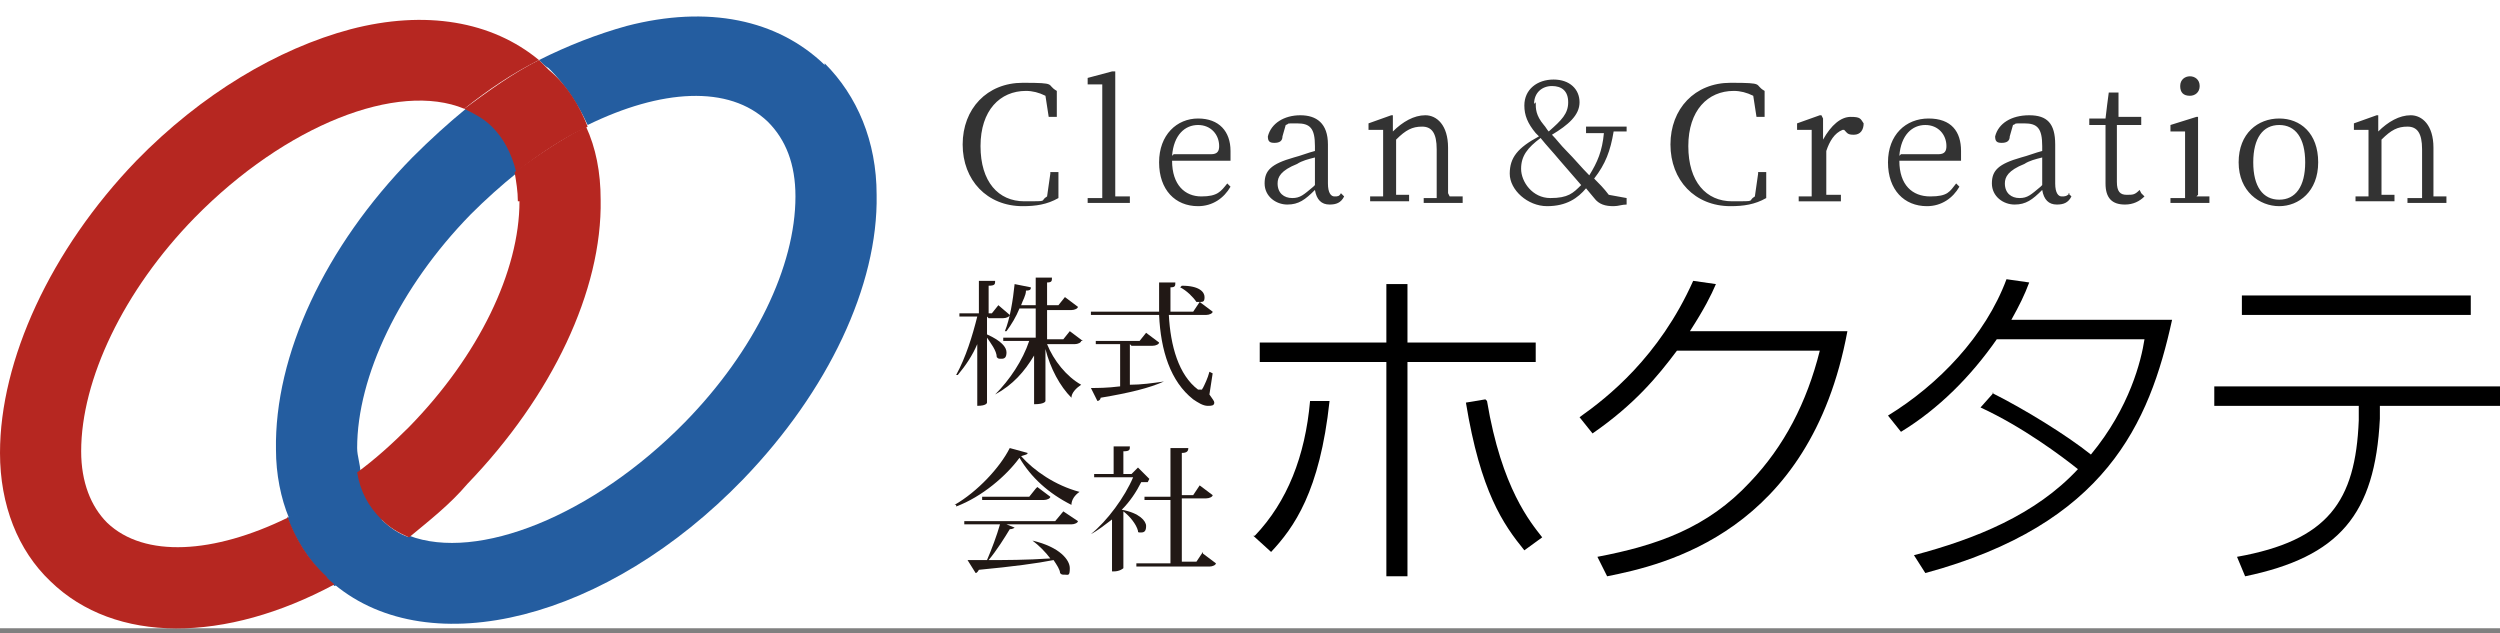
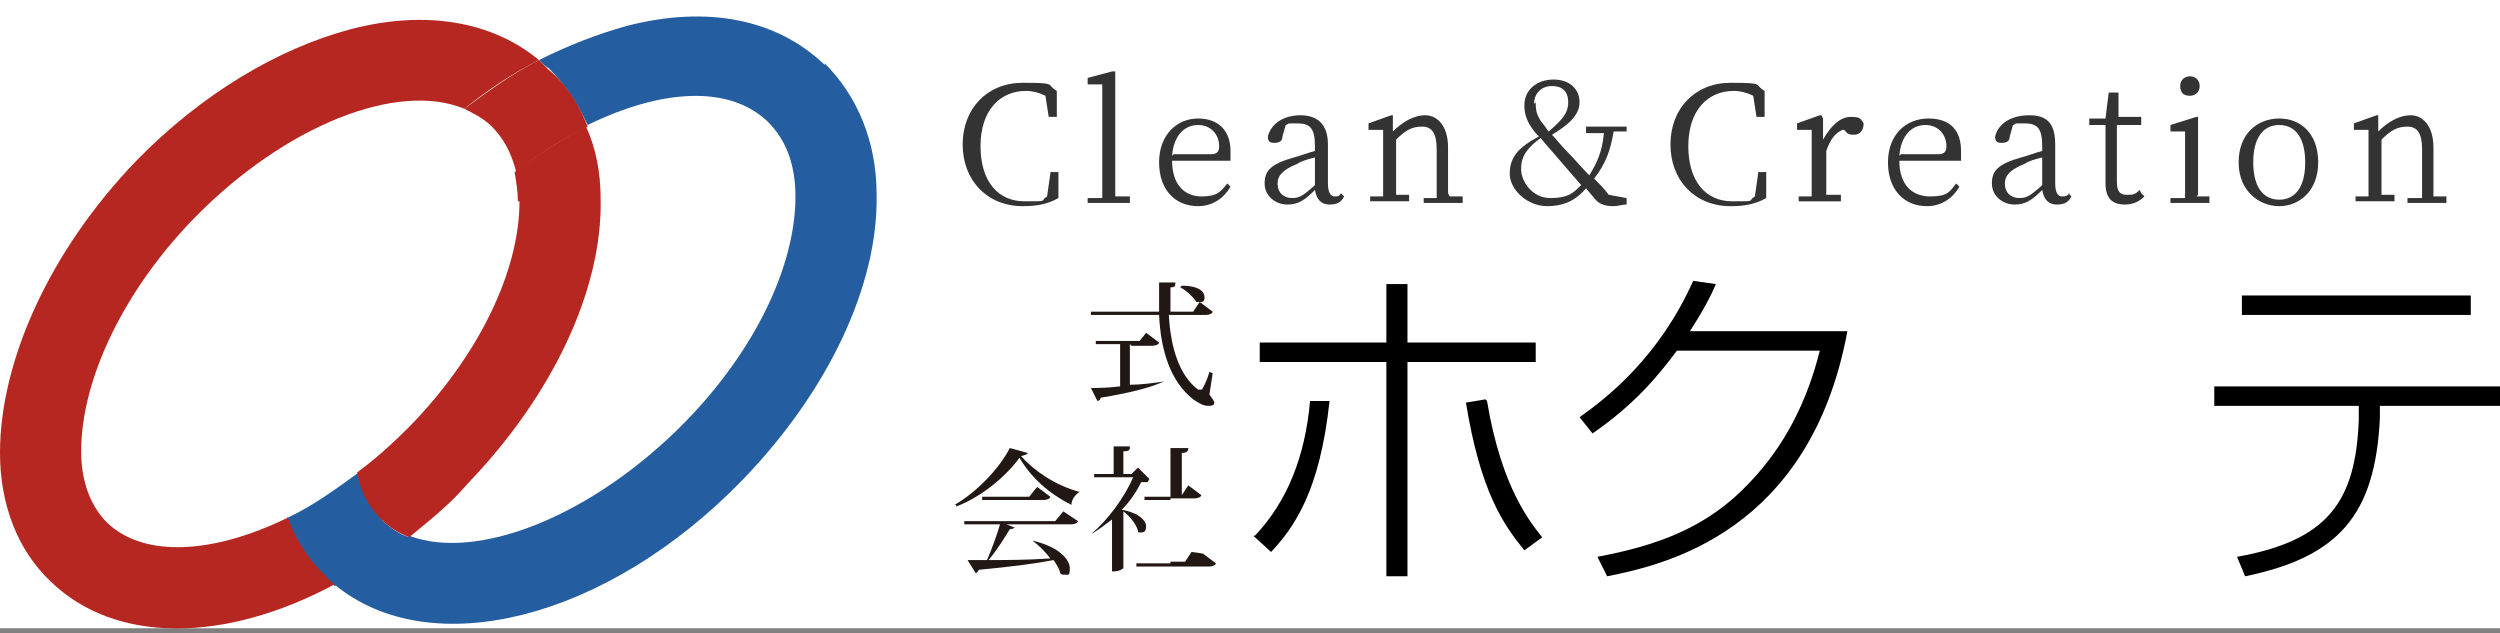
<svg xmlns="http://www.w3.org/2000/svg" id="_レイヤー_1" data-name="レイヤー_1" version="1.1" viewBox="0 0 154 39">
  <rect x="0" y="0" width="154" height="39" fill="#808080" stroke="none" />
  <defs>
    <style>
      .st0 {
        fill: none;
      }

      .st1 {
        fill: #211815;
      }

      .st2 {
        fill: #b62721;
      }

      .st3 {
        fill: #fff;
      }

      .st4 {
        fill: #245da0;
      }

      .st5 {
        fill: #333;
      }

      .st6 {
        clip-path: url(#clippath);
      }
    </style>
    <clipPath id="clippath">
      <rect class="st0" y="1" width="154" height="37.7" />
    </clipPath>
  </defs>
  <rect class="st3" width="154" height="38.7" />
  <g class="st6">
    <g>
      <path d="M86.7,17.5v3.6h7.9v1.2h-7.9v13.2h-1.3v-13.2h-7.8v-1.2h7.8v-3.6h1.3ZM77.3,33c2-2.1,3.1-4.9,3.4-8.3h1.2c-.6,5.6-2.2,7.8-3.6,9.3l-1.1-1h0ZM91.6,24.7c.9,5.4,2.7,7.5,3.4,8.4l-1.1.8c-1.3-1.6-2.7-3.6-3.6-9.1l1.2-.2Z" />
      <path d="M113.8,20.4c-2.3,12.4-11.3,14.4-14.8,15.1l-.6-1.2c3.7-.7,6.8-1.8,9.4-4.6,2.1-2.2,3.5-4.9,4.3-8.1h-8.8c-1.2,1.6-2.6,3.3-5.2,5.1l-.8-1c1.7-1.2,4.9-3.7,7-8.4l1.4.2c-.3.7-.7,1.5-1.6,2.9h9.6,0Z" />
-       <path d="M122.7,24.2c2,1,4.6,2.6,6.1,3.8,2.4-2.9,3.1-5.8,3.3-7.1h-9.1c-1.6,2.3-3.6,4.3-5.9,5.7l-.8-1c3.1-1.9,6-4.9,7.3-8.4l1.4.2c-.3.8-.6,1.4-1.1,2.3h9.9c-1.4,6.4-4.1,12.6-15.2,15.6l-.7-1.1c3.8-1,7.5-2.5,10.1-5.3-1-.8-3.4-2.6-6-3.8l.8-.9h0Z" />
      <path d="M152.2,18.2v1.2h-14.1v-1.2h14.1ZM154,23.8v1.2h-7.4v.8c-.3,5.9-2.5,8.5-8.3,9.7l-.5-1.2c5.6-1,7.3-3.4,7.5-8.4v-.9s-8.9,0-8.9,0v-1.2h17.7Z" />
      <path class="st4" d="M23.6,32c-.7-.7-1.2-1.7-1.5-2.9-1.5,1.1-2.9,2.1-4.4,2.8.5,1.4,1.3,2.6,2.4,3.7.2.2.3.3.5.5,1.6-.8,3.1-1.8,4.6-3-.6-.2-1.2-.6-1.7-1.1Z" />
-       <path class="st1" d="M60.8,19.5v1.1c.9.4,1.2.8,1.2,1.1s-.1.4-.3.4-.2,0-.3-.1c0-.4-.4-.9-.6-1.2v4s0,.2-.6.2v-3.8c-.3.7-.7,1.3-1.2,1.9h-.1c.6-1.1,1-2.4,1.3-3.6h-1.1v-.2s1.2,0,1.2,0v-2h1c0,.2,0,.3-.4.3v1.7h.2l.4-.5.7.6c0,.1-.2.2-.4.2h-.9ZM66.6,21c0,.1-.2.2-.4.2h-1.7c.4,1,1.2,2,2.1,2.5h0c-.3.2-.6.5-.6.8-.7-.7-1.3-1.8-1.6-3v3.2s0,.2-.7.2v-3c-.6,1-1.3,1.8-2.4,2.4h0c.9-.9,1.7-2.1,2.1-3.3h-1.6v-.2s2,0,2,0v-1.8h-1c-.2.5-.5,1-.8,1.4h-.1c.3-.7.5-1.9.6-2.9l1,.2c0,.1,0,.2-.3.2,0,.3-.2.6-.3.9h.9v-1.7h1c0,.2,0,.3-.3.3v1.4h.7l.4-.5.8.6c0,.1-.2.2-.4.2h-1.5v1.8h1l.4-.5.8.6h0Z" />
      <path class="st1" d="M69.6,21.2v2.5c.7,0,1.4-.1,2.1-.2h0c-.9.4-2.1.7-3.9,1,0,.1-.1.2-.2.2l-.4-.8c.4,0,1,0,1.8-.1v-2.6h-1.5v-.2s2.7,0,2.7,0l.4-.5.8.6c0,.1-.2.2-.4.2h-1.3ZM74.7,23l-.2,1.3c.2.3.3.4.3.5,0,.2-.2.2-.4.2-.3,0-.6-.2-.9-.4-1.4-1.1-2-3-2.1-5.2h-4.2v-.2s4.2,0,4.2,0c0-.6,0-1.2,0-1.8h1c0,.2,0,.3-.3.3,0,.5,0,1,0,1.5h1.4l.4-.6.8.6c0,.1-.2.2-.4.2h-2.3c.1,1.9.6,3.7,1.8,4.6,0,0,.1,0,.2,0s0,0,.1-.1c.1-.2.3-.6.4-1h0,0ZM72.8,17.6c1.1,0,1.4.4,1.4.7s-.1.3-.3.3-.1,0-.2,0c-.2-.3-.6-.7-1-.9h0c0,0,0,0,0,0Z" />
      <path class="st1" d="M58.8,31.1c1.4-.8,2.8-2.3,3.4-3.5l1.1.3c0,.1-.1.1-.4.2.8.9,2.1,1.8,3.6,2.2h0c-.3.2-.5.5-.5.8-1.4-.7-2.5-1.7-3.2-2.9-.8,1.1-2.3,2.4-3.9,3h0c0-.1,0-.1,0-.1ZM65,32.1l.5-.6.9.6c0,.1-.2.2-.4.2h-4l.5.2c0,0-.1.1-.3.1-.3.5-.8,1.3-1.3,1.9,1,0,2.3,0,3.8-.1-.3-.4-.7-.8-1.1-1.1h0c1.7.4,2.3,1.2,2.3,1.7s-.1.4-.3.4-.2,0-.3-.1c0-.2-.2-.5-.4-.8-1,.2-2.5.4-4.6.6,0,0-.1.2-.2.2l-.5-.8c.3,0,.7,0,1.2,0,.3-.7.6-1.5.8-2.2h-2.2v-.2s5.8,0,5.8,0h0ZM63.9,30l.8.6c0,.1-.2.2-.4.2h-3.8v-.2s2.9,0,2.9,0l.4-.5Z" />
-       <path class="st1" d="M70.7,29.7c0,0-.2,0-.4,0-.3.6-.7,1.2-1.2,1.7h0c1.1.2,1.5.7,1.5,1s-.1.4-.3.4-.2,0-.2-.1c-.1-.4-.5-.9-.9-1.2v3.5c0,0-.2.2-.6.2h-.1v-3.2c-.4.3-.9.7-1.3.9h0c1-.8,2.1-2.3,2.6-3.5h-2.4v-.2c0,0,1.2,0,1.2,0v-1.7h1c0,.2,0,.3-.4.3v1.4h.5l.4-.4.7.7h0ZM74.1,34.1l.8.6c0,.1-.2.2-.4.2h-4.5v-.2s2.1,0,2.1,0v-3.9h-1.6v-.2s1.6,0,1.6,0v-3h1.1c0,.2-.1.3-.4.3v2.6h.7l.4-.6.8.6c0,.1-.2.2-.4.2h-1.5v3.9h.9l.4-.6h0Z" />
-       <path class="st1" d="M63.2,7.9c.3.2.4.4.4.7s0,.2-.1.3c0,0-.2.1-.3.1s-.2,0-.3-.1c0,0-.1-.2-.2-.3v-.2c0-.2-.2-.3-.3-.4-.1,0-.2,0-.4,0-.4,0-.7.2-.9.5s-.4.7-.4,1.3.1.9.4,1.3.7.6,1.1.6.6-.1.9-.3c.2-.1.3-.3.5-.6h.1c-.2.5-.4.8-.6,1-.4.4-.8.6-1.3.6s-.9-.2-1.3-.6c-.4-.4-.6-.9-.6-1.6s.2-1.2.6-1.7c.4-.5.9-.7,1.6-.7s.7,0,1,.3Z" />
+       <path class="st1" d="M70.7,29.7c0,0-.2,0-.4,0-.3.6-.7,1.2-1.2,1.7h0c1.1.2,1.5.7,1.5,1s-.1.4-.3.4-.2,0-.2-.1c-.1-.4-.5-.9-.9-1.2v3.5c0,0-.2.2-.6.2h-.1v-3.2c-.4.3-.9.7-1.3.9h0c1-.8,2.1-2.3,2.6-3.5h-2.4v-.2c0,0,1.2,0,1.2,0v-1.7h1c0,.2,0,.3-.4.3v1.4h.5l.4-.4.7.7h0ZM74.1,34.1l.8.6c0,.1-.2.2-.4.2h-4.5v-.2s2.1,0,2.1,0v-3.9h-1.6v-.2s1.6,0,1.6,0v-3h1.1c0,.2-.1.3-.4.3v2.6l.4-.6.8.6c0,.1-.2.2-.4.2h-1.5v3.9h.9l.4-.6h0Z" />
      <path class="st1" d="M64.3,12c.3,0,.5,0,.6-.2.1,0,.2-.3.2-.5v-4.7c0-.2,0-.3,0-.4,0-.1-.2-.2-.4-.2s0,0-.2,0c0,0-.1,0-.2,0v-.2c.4-.1.9-.3,1.5-.5,0,0,0,0,0,0h0v5.8c0,.3,0,.5.1.5,0,0,.3.1.6.2h0c0,.1-2.3.1-2.3.1h0c0-.1,0-.1,0-.1Z" />
      <path class="st1" d="M70.2,8.1c.3.3.5.8.5,1.3h-3c0,.7.2,1.3.5,1.6.3.3.7.5,1.1.5s.6,0,.8-.3c.2-.2.4-.4.6-.7h.2c-.1.5-.4.8-.7,1.2-.4.3-.8.5-1.3.5s-1.1-.2-1.4-.7c-.3-.4-.5-1-.5-1.6s.2-1.2.6-1.7c.4-.5.9-.7,1.5-.7s.8.2,1.2.5h0ZM68,8.4c0,.2-.2.4-.2.7h2c0-.3,0-.6-.2-.7-.2-.3-.4-.4-.8-.4s-.6.2-.8.5Z" />
      <path class="st1" d="M72.2,10c.3-.2.9-.5,1.8-.8v-.4c0-.3,0-.6,0-.7-.1-.2-.3-.3-.7-.3s-.3,0-.5.1c-.2,0-.2.2-.2.4s0,0,0,.2c0,0,0,.1,0,.2,0,.2,0,.3-.2.4,0,0-.1,0-.2,0s-.2,0-.3-.1c0,0-.1-.2-.1-.3,0-.2.1-.5.4-.7.3-.2.7-.4,1.2-.4s1,.2,1.2.6c.1.2.2.5.2,1v1.9c0,.2,0,.3,0,.4,0,.1.1.2.3.2s.1,0,.2,0c0,0,.1,0,.2-.2v.2c0,.1-.2.2-.3.3-.2.1-.4.2-.5.2s-.4,0-.5-.2c0-.1-.1-.3-.2-.5-.2.2-.5.4-.6.5-.3.2-.6.3-.8.3s-.5,0-.7-.3c-.2-.2-.3-.4-.3-.7,0-.5.2-.8.7-1.2h0ZM74,9.4c-.4.1-.7.2-.9.4-.5.3-.7.6-.7,1s0,.5.3.6c.1,0,.3.1.4.1s.4,0,.6-.2.3-.3.3-.4v-1.5h0Z" />
      <path class="st1" d="M75.7,12c.2,0,.4,0,.5-.2,0,0,.1-.3.1-.6v-2.4c0-.2,0-.3,0-.4,0-.1-.2-.2-.4-.2h0s0,0-.1,0v-.2c.1,0,.4-.1.9-.3l.5-.2s0,0,0,0h0v.8c.3-.3.5-.5.7-.6.2-.2.5-.2.8-.2s.4,0,.6.2c.3.2.5.7.5,1.3v2.2c0,.2,0,.4.1.5,0,0,.2.1.5.2h0c0,.1-2,.1-2,.1h0c.2-.2.4-.2.5-.3,0-.1.1-.3.1-.6v-2c0-.3,0-.5-.2-.7s-.3-.3-.6-.3-.4,0-.6.2c-.1,0-.2.2-.4.4v2.7c0,.2,0,.4.2.5s.3.1.5.1h0c0,.1-2.1.1-2.1.1h0Z" />
      <path class="st1" d="M85.2,8.4c0,0,0-.2-.2-.4,0-.2,0-.3-.1-.4,0,0,0-.2,0-.3,0,0,0-.2,0-.3,0-.5.1-.8.4-1.1.3-.3.6-.4,1.1-.4s.7.1,1,.3c.2.2.4.5.4.9s-.2.8-.5,1-.7.5-1,.6c.3.5.5.9.6,1.1.1.2.4.5.7.9.3-.4.6-.8.7-1.1.1-.3.2-.5.2-.7s0-.3-.2-.4c0,0-.2,0-.4,0v-.2h2.1v.2c-.2,0-.4,0-.5.1-.2,0-.3.2-.4.5l-.2.4c-.2.3-.3.6-.5.7-.1.2-.3.4-.5.7.1.1.3.3.4.4.4.3.7.4,1.1.4s.4,0,.5-.1c0,0,.2-.2.4-.4h.1c0,.2,0,.3-.2.5-.1.2-.2.3-.3.4-.2.2-.4.2-.6.3-.1,0-.3,0-.4,0-.3,0-.6,0-.9-.3-.2-.1-.4-.3-.7-.6-.3.3-.6.5-.9.6-.4.2-.8.3-1.3.3s-.9-.1-1.2-.4c-.3-.3-.5-.6-.5-1.1s.1-.8.4-1.2c.3-.3.7-.6,1.2-.9l.4-.2h0ZM86.1,11.6c.3-.1.5-.3.7-.5-.3-.4-.5-.7-.7-1-.2-.3-.4-.7-.8-1.4-.3.2-.6.4-.8.6-.3.3-.4.7-.4,1s.1.7.4.9c.2.3.5.4.9.4s.4,0,.6-.2h0ZM86.7,7.5c.3-.3.4-.6.4-.9s0-.4-.2-.6c-.1-.2-.3-.2-.6-.2s-.4,0-.6.2c-.1.2-.2.4-.2.6s0,.4.1.7.2.5.3.7c.3-.2.5-.3.7-.5h0Z" />
-       <path class="st1" d="M96.3,7.9c.3.2.4.4.4.7s0,.2-.1.3c0,0-.2.1-.3.1s-.2,0-.3-.1c0,0-.1-.2-.2-.3v-.2c0-.2-.2-.3-.3-.4,0,0-.2,0-.4,0-.4,0-.7.2-.9.5s-.4.7-.4,1.3.1.9.4,1.3c.3.4.7.6,1.1.6s.6-.1.9-.3c.2-.1.3-.3.5-.6h.1c-.2.5-.4.8-.6,1-.4.4-.8.6-1.3.6s-.9-.2-1.3-.6c-.4-.4-.6-.9-.6-1.6s.2-1.2.6-1.7c.4-.5.9-.7,1.6-.7s.7,0,1,.3h0Z" />
      <path class="st1" d="M97.2,11.9c.3,0,.5,0,.6-.2,0,0,.1-.2.1-.5v-2.2c0-.3,0-.5,0-.7,0-.1-.2-.2-.3-.2s0,0-.1,0c0,0-.1,0-.2,0v-.2c.2,0,.4-.1.6-.2.2,0,.3-.1.4-.1.2,0,.3-.1.5-.2,0,0,0,0,0,0h0v.9c.2-.3.4-.5.6-.7.2-.2.4-.2.6-.2s.3,0,.4.2c.1,0,.2.2.2.4s0,.2-.1.3c0,0-.2.1-.3.1s-.2,0-.4-.2c-.1-.1-.2-.2-.3-.2-.1,0-.2,0-.4.3-.2.2-.2.4-.2.6v2.2c0,.3,0,.5.2.6.1.1.3.2.6.2v.2h-2.3v-.2h0Z" />
      <path class="st1" d="M103.9,8.1c.3.3.5.8.5,1.3h-3c0,.7.2,1.3.5,1.6.3.3.7.5,1.1.5s.6,0,.8-.3c.2-.2.4-.4.6-.7h.2c-.1.5-.4.8-.7,1.2-.4.3-.8.5-1.3.5s-1.1-.2-1.4-.7c-.3-.4-.5-1-.5-1.6s.2-1.2.6-1.7c.4-.5.9-.7,1.5-.7s.8.2,1.2.5h0ZM101.6,8.4c0,.2-.2.4-.2.7h2c0-.3,0-.6-.2-.7-.2-.3-.4-.4-.8-.4s-.6.2-.8.5Z" />
      <path class="st1" d="M105.8,10c.3-.2.9-.5,1.8-.8v-.4c0-.3,0-.6,0-.7-.1-.2-.3-.3-.7-.3s-.3,0-.5.1c-.2,0-.2.2-.2.4s0,0,0,.2c0,0,0,.1,0,.2,0,.2,0,.3-.2.4,0,0-.1,0-.2,0s-.2,0-.3-.1c0,0-.1-.2-.1-.3,0-.2.1-.5.4-.7.3-.2.7-.4,1.2-.4s1,.2,1.2.6c.1.2.2.5.2,1v1.9c0,.2,0,.3,0,.4,0,.1.1.2.3.2s.1,0,.2,0c0,0,.1,0,.2-.2v.2c0,.1-.2.2-.3.3-.2.1-.4.2-.5.2s-.4,0-.5-.2c0-.1-.1-.3-.2-.5-.2.2-.4.4-.6.5-.3.2-.6.3-.8.3s-.5,0-.7-.3c-.2-.2-.3-.4-.3-.7,0-.5.2-.8.7-1.2ZM107.6,9.4c-.4.1-.7.2-.9.4-.5.3-.7.6-.7,1s0,.5.3.6c.1,0,.3.1.4.1s.4,0,.6-.2c.2-.1.3-.3.3-.4v-1.5h0Z" />
      <path class="st1" d="M111.6,7.7v.3h-1v2.7c0,.2,0,.4,0,.5,0,.2.2.3.4.3s.2,0,.3,0c0,0,.2-.1.3-.3h.1c0,.1,0,.2,0,.2-.2.2-.3.4-.5.5-.2,0-.4.1-.5.1-.4,0-.6-.2-.8-.5,0-.2-.1-.4-.1-.8v-2.9h-.5s0,0,0,0c0,0,0,0,0,0,0,0,0,0,0,0,0,0,0,0,.1-.1.2-.2.4-.3.5-.4,0-.1.3-.4.7-.9h0s0,0,0,0v1.2h1,0Z" />
      <path class="st1" d="M112,11.9c.3,0,.6,0,.6-.2,0,0,.1-.3.1-.7v-2.3c0-.2,0-.3,0-.4,0-.1-.2-.2-.3-.2h0s-.1,0-.3,0v-.2h.2c.6-.2.9-.4,1.2-.5,0,0,.1,0,.2,0h0v3.5c0,.4,0,.6.1.7,0,0,.3.1.6.2h0c0,.1-2.3.1-2.3.1h0c0-.1,0-.1,0-.1ZM112.8,5.6c0,0,.2-.2.3-.2s.2,0,.3.1c0,.1.2.2.2.4s0,.2-.2.3-.2.2-.3.2-.3,0-.3-.2c0,0-.1-.2-.1-.3s0-.2.1-.4h0Z" />
      <path class="st1" d="M115.4,8.3c.4-.4.9-.7,1.5-.7s1.2.2,1.6.6c.4.4.6,1,.6,1.6s-.2,1.2-.6,1.6c-.4.5-.9.7-1.6.7s-1.1-.2-1.5-.7c-.4-.5-.6-1-.6-1.7s.2-1.2.6-1.6ZM116.2,8.1c-.3.3-.5.8-.5,1.5s.1,1.1.4,1.6c.3.5.6.7,1.1.7s.6-.2.8-.5c.2-.3.3-.8.3-1.3s-.1-1.1-.4-1.6-.6-.7-1.1-.7-.5,0-.7.3h0Z" />
      <path class="st1" d="M119.6,12c.2,0,.4,0,.5-.2,0,0,.1-.3.1-.6v-2.4c0-.2,0-.3,0-.4,0-.1-.2-.2-.4-.2h0s0,0-.1,0v-.2c.1,0,.4-.1.9-.3l.5-.2s0,0,0,0h0v.8c.3-.3.5-.5.7-.6.2-.2.5-.2.8-.2s.4,0,.6.2c.3.2.5.7.5,1.3v2.2c0,.2,0,.4.1.5,0,0,.2.1.5.2h0c0,.1-2,.1-2,.1h0c.2-.2.4-.2.5-.3,0-.1.1-.3.1-.6v-2c0-.3,0-.5-.1-.7-.1-.2-.3-.3-.6-.3s-.4,0-.6.2c-.1,0-.2.2-.4.4v2.7c0,.2,0,.4.2.5s.3.1.5.1h0c0,.1-2.1.1-2.1.1h0Z" />
      <path class="st4" d="M50.8,4c-2.9-2.8-7.2-3.7-12.2-2.4-1.8.5-3.6,1.2-5.4,2.1.2.2.4.4.6.5,1,1,1.8,2.2,2.4,3.5,4.5-2.2,8.7-2.5,11.1-.2,1.1,1.1,1.7,2.6,1.7,4.6,0,4.3-2.5,9.5-6.8,13.9-5.7,5.8-12.8,8.6-17,7-1.5,1.2-3.1,2.2-4.6,3,5.9,4.9,16.8,2.2,25.2-6.5,5.2-5.4,8.3-11.9,8.2-17.5,0-3.3-1.2-6.1-3.2-8.1h0Z" />
-       <path class="st4" d="M29,13.2c.9-.9,1.9-1.8,2.9-2.6-.3-1.1-.8-2-1.5-2.8-.5-.5-1.1-.8-1.7-1.1-1.1.9-2.2,1.9-3.3,3-5.4,5.5-8.5,12.2-8.4,18,0,1.5.3,3,.8,4.2,1.5-.7,3-1.7,4.4-2.8,0-.5-.2-1-.2-1.5,0-4.4,2.6-9.9,7-14.4h0Z" />
      <path class="st2" d="M17.7,31.9c-4.5,2.2-8.8,2.5-11.1.3-1-1-1.6-2.5-1.6-4.4,0-4.4,2.6-9.9,7-14.4,5.6-5.7,12.5-8.4,16.6-6.7,1.5-1.2,3-2.2,4.6-3-2.9-2.4-7-3.1-11.6-1.9-4.5,1.2-9.2,4-13.2,8.1C3.1,15.4,0,22.2,0,27.9c0,3.2,1.1,6,3.1,7.9,4,3.9,10.8,3.8,17.5.2-.2-.2-.4-.3-.5-.5-1.1-1-1.9-2.3-2.4-3.7h0Z" />
      <path class="st2" d="M30.3,7.8c.7.7,1.2,1.6,1.5,2.8,1.4-1.1,2.9-2.1,4.4-2.8-.5-1.3-1.3-2.6-2.4-3.5-.2-.2-.4-.4-.6-.6-1.6.8-3.1,1.9-4.6,3,.6.3,1.2.6,1.7,1.1h0Z" />
      <path class="st2" d="M32,12.4c0,4.3-2.5,9.5-6.8,13.9-1,1-2.1,2-3.2,2.8.2,1.2.7,2.1,1.5,2.9.5.5,1,.8,1.7,1.1,1.2-1,2.5-2,3.6-3.3,5.2-5.4,8.3-11.9,8.2-17.5,0-1.7-.3-3.2-.9-4.5-1.4.7-2.9,1.7-4.4,2.8.1.6.2,1.2.2,1.8Z" />
    </g>
  </g>
  <rect class="st3" x="55.3" y="1.7" width="98.3" height="13.7" />
  <path class="st5" d="M64.7,10.6h.5v1.6c-.7.4-1.4.5-2.2.5-2.2,0-3.7-1.6-3.7-3.8s1.5-3.8,3.7-3.8,1.4.1,2.1.5v1.6s-.5,0-.5,0l-.2-1.3c-.4-.2-.8-.3-1.2-.3-1.6,0-2.8,1.2-2.8,3.4s1.1,3.4,2.7,3.4.9,0,1.4-.3l.2-1.4ZM68.7,12.1h.9v.4h-2.6v-.3h.9c0-.7,0-1.4,0-2v-5h-.9v-.4l1.5-.4h.2c0,0,0,1.6,0,1.6v4.2c0,.6,0,1.2,0,1.8ZM72.3,9.5h2.3c.4,0,.5-.2.5-.5,0-.7-.5-1.3-1.3-1.3s-1.5.6-1.6,1.9ZM75.8,9.9h-3.6c0,1.5.8,2.2,1.8,2.2s1.2-.3,1.6-.8l.2.2c-.4.7-1.1,1.2-2,1.2-1.4,0-2.4-1-2.4-2.7s1.1-2.7,2.4-2.7,2,.8,2,2,0,.5,0,.6ZM81,11.4v-1.7c-.4.1-.8.2-1.1.4-1,.4-1.2.8-1.2,1.2,0,.6.4.9.9.9s.7-.2,1.3-.7ZM82.6,11.9l.2.2c-.2.4-.5.5-.9.5-.5,0-.8-.3-.9-.9-.6.6-1,.9-1.7.9s-1.4-.5-1.4-1.3.4-1.2,1.8-1.6c.4-.1.9-.3,1.3-.4v-.3c0-1.1-.3-1.4-1.1-1.4s-.4,0-.7.1l-.2.7c0,.3-.2.4-.5.4s-.4-.1-.4-.4c.2-.8,1-1.3,2-1.3s1.7.5,1.7,1.8v2.4c0,.6.2.8.4.8s.3,0,.4-.2ZM89.3,12.1h.8v.4h-2.4v-.3h.8c0-.7,0-1.4,0-2v-1c0-1-.3-1.4-.9-1.4s-1,.2-1.6.8v1.6c0,.5,0,1.3,0,1.8h.8v.4h-2.4v-.3h.8c0-.7,0-1.5,0-2v-.6c0-.6,0-1.1,0-1.5h-.9v-.4l1.4-.5h.1c0,0,0,1,0,1,.6-.6,1.3-1,2-1s1.4.6,1.4,2v1c0,.5,0,1.3,0,1.8ZM97.4,11.4l-1.3-1.5c-.5-.6-.8-.9-1.2-1.4-.8.6-1.2,1.1-1.2,1.9s.7,1.8,1.8,1.8,1.4-.3,1.9-.8ZM94.6,6.3c0,.4,0,.8.5,1.4.1.1.2.3.3.4.8-.7,1.2-1.1,1.2-1.8s-.4-1-1-1-1.1.4-1.1,1.1ZM100.3,8.1h-.9c-.2,1.2-.5,2-1.2,2.9.3.3.6.6.9,1l1.1.2v.4c-.3,0-.5.1-.8.1-.5,0-.9-.1-1.2-.5l-.5-.6c-.5.6-1.2,1.1-2.4,1.1s-2.3-1-2.3-2,.5-1.6,1.8-2.3l-.2-.2c-.5-.6-.7-1.1-.7-1.7,0-1,.8-1.6,1.8-1.6s1.6.6,1.6,1.4-.7,1.4-1.7,2c.3.3.5.6.9,1,.5.5.9,1,1.4,1.5.5-.8.8-1.5.9-2.6h-1.1v-.4h2.5v.3ZM108.3,10.6h.5v1.6c-.7.4-1.4.5-2.2.5-2.2,0-3.7-1.6-3.7-3.8s1.5-3.8,3.7-3.8,1.4.1,2.1.5v1.6s-.5,0-.5,0l-.2-1.3c-.4-.2-.8-.3-1.2-.3-1.6,0-2.8,1.2-2.8,3.4s1.1,3.4,2.7,3.4.9,0,1.4-.3l.2-1.4ZM112.3,7.3v1.3c.5-.9,1.1-1.4,1.7-1.4s.6.1.8.4c0,.4-.2.7-.6.7s-.4-.1-.6-.3h-.1c-.5.2-.8.7-1,1.3v.9c0,.5,0,1.3,0,1.8h.9v.4h-2.6v-.3h.8c0-.7,0-1.5,0-2v-.6c0-.6,0-1.1,0-1.5h-.9v-.4l1.4-.5h.1ZM117.1,9.5h2.3c.4,0,.5-.2.5-.5,0-.7-.5-1.3-1.3-1.3s-1.5.6-1.6,1.9ZM120.6,9.9h-3.6c0,1.5.8,2.2,1.9,2.2s1.2-.3,1.6-.8l.2.2c-.4.7-1.1,1.2-2,1.2-1.4,0-2.4-1-2.4-2.7s1.1-2.7,2.5-2.7,2,.8,2,2,0,.5,0,.6ZM125.8,11.4v-1.7c-.4.1-.8.2-1.1.4-1,.4-1.2.8-1.2,1.2,0,.6.4.9.9.9s.7-.2,1.3-.7ZM127.4,11.9l.2.2c-.2.4-.5.5-.9.5-.5,0-.8-.3-.9-.9-.6.6-1,.9-1.7.9s-1.4-.5-1.4-1.3.4-1.2,1.8-1.6c.4-.1.9-.3,1.3-.4v-.3c0-1.1-.3-1.4-1.1-1.4s-.4,0-.7.1l-.2.7c0,.3-.2.4-.5.4s-.4-.1-.4-.4c.2-.8,1-1.3,2.1-1.3s1.6.5,1.6,1.8v2.4c0,.6.2.8.4.8s.3,0,.5-.2ZM131.9,11.9l.2.2c-.3.3-.7.5-1.2.5-.8,0-1.2-.4-1.2-1.3s0-.5,0-.9v-2.7h-1v-.4h1c0-.1.2-1.6.2-1.6h.6v1.5c0,0,1.4,0,1.4,0v.5h-1.5v3.5c0,.6.2.8.6.8s.5,0,.8-.3ZM134.9,5.9c-.4,0-.6-.2-.6-.6s.3-.6.6-.6.6.2.6.6-.3.6-.6.6ZM135.3,12.1h.8v.4h-2.4v-.3h.9c0-.7,0-1.5,0-2v-.6c0-.6,0-1,0-1.5h-.9v-.4l1.6-.5h.1c0,0,0,1.5,0,1.5v1.5c0,.5,0,1.3,0,1.8ZM140.4,12.7c-1.2,0-2.5-.9-2.5-2.7s1.2-2.7,2.5-2.7,2.4.9,2.4,2.7-1.2,2.7-2.4,2.7ZM140.4,12.3c1,0,1.6-.8,1.6-2.3s-.6-2.3-1.6-2.3-1.6.8-1.6,2.3.6,2.3,1.6,2.3ZM149.9,12.1h.8v.4h-2.4v-.3h.9c0-.7,0-1.4,0-2v-1c0-1-.3-1.4-.9-1.4s-1,.2-1.6.8v1.6c0,.5,0,1.3,0,1.8h.8v.4h-2.4v-.3h.8c0-.7,0-1.5,0-2v-.6c0-.6,0-1.1,0-1.5h-.9v-.4l1.4-.5h.1c0,0,0,1,0,1,.6-.6,1.3-1,2-1s1.4.6,1.4,2v1c0,.5,0,1.3,0,1.8Z" />
</svg>